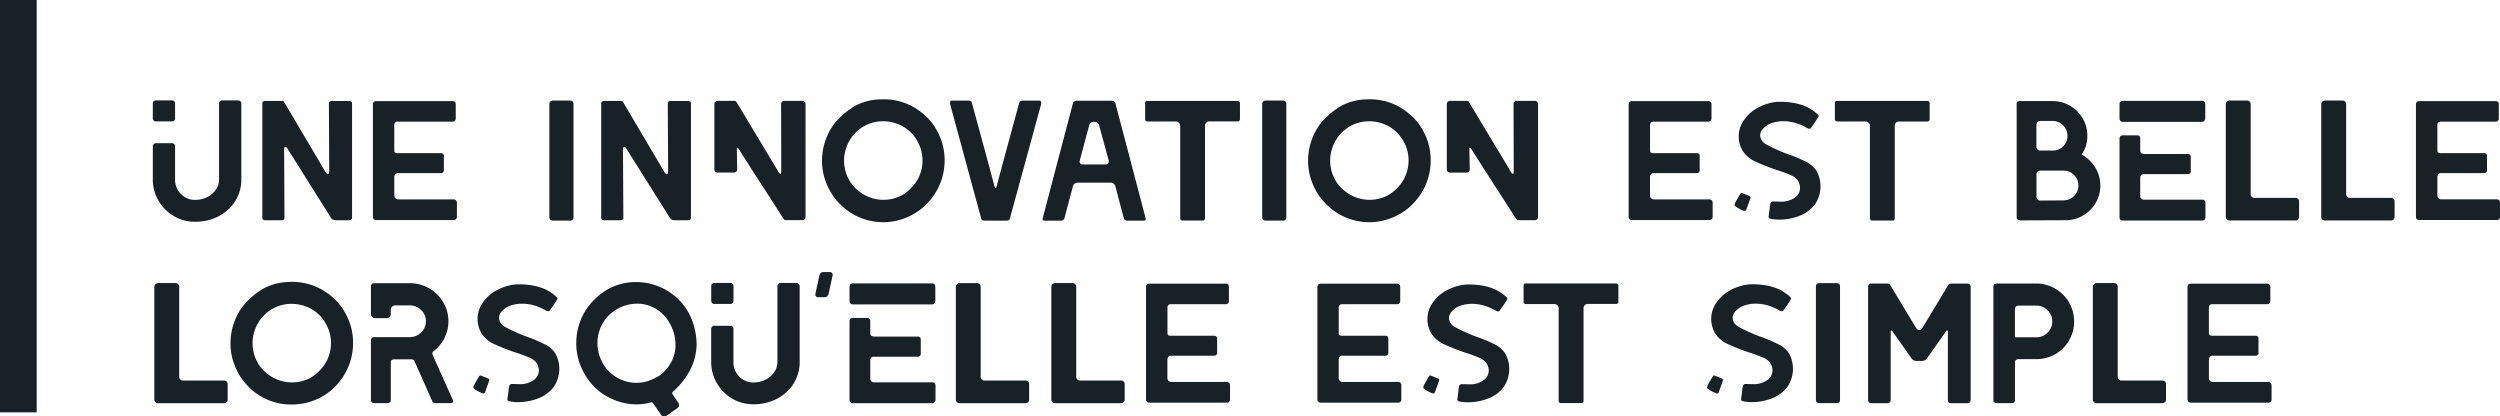
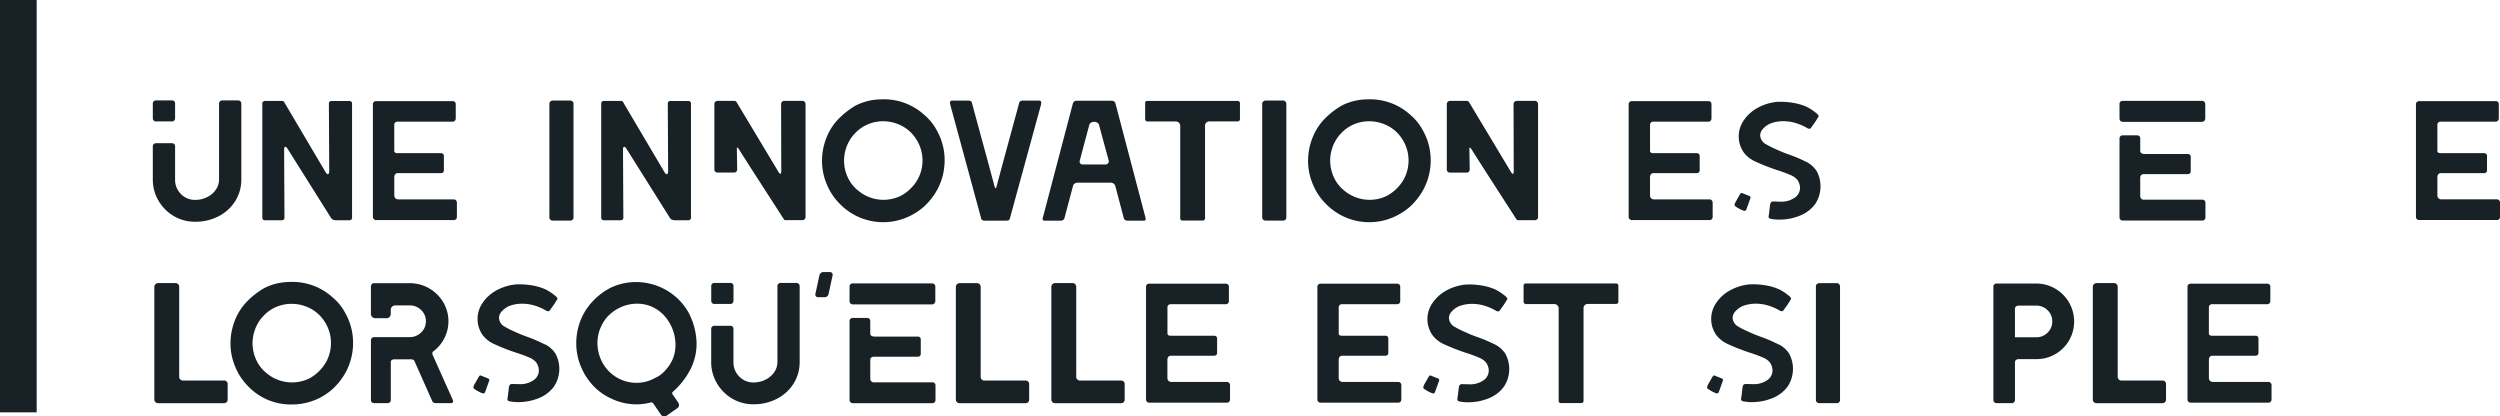
<svg xmlns="http://www.w3.org/2000/svg" width="136.332" height="22.704" viewBox="0 0 136.332 22.704">
  <g id="Groupe_5038" data-name="Groupe 5038" transform="translate(-172.57 -616.724)">
    <g id="Groupe_5096" data-name="Groupe 5096" transform="translate(4.363 17)">
      <g id="Groupe_3986" data-name="Groupe 3986" transform="translate(176.539 605.139)">
        <path id="Tracé_2477" data-name="Tracé 2477" d="M444.55,653.845a2.323,2.323,0,0,1-.84-.84,2.247,2.247,0,0,1-.312-1.158v-1.811a.156.156,0,0,1,.052-.121.168.168,0,0,1,.117-.047h.878a.161.161,0,0,1,.168.168v1.811a1.079,1.079,0,0,0,.317.789,1.047,1.047,0,0,0,.775.322,1.438,1.438,0,0,0,.653-.149,1.237,1.237,0,0,0,.476-.406.956.956,0,0,0,.177-.555V647.7a.163.163,0,0,1,.052-.117.172.172,0,0,1,.126-.051h.859a.174.174,0,0,1,.126.051.162.162,0,0,1,.051.117v4.144a2.185,2.185,0,0,1-.322,1.162,2.3,2.3,0,0,1-.9.836,2.712,2.712,0,0,1-1.3.308A2.249,2.249,0,0,1,444.55,653.845Zm-1.1-5.213a.161.161,0,0,1-.052-.117V647.7a.156.156,0,0,1,.052-.121.166.166,0,0,1,.117-.047h.878a.16.16,0,0,1,.168.168v.812a.168.168,0,0,1-.047.117.155.155,0,0,1-.121.051h-.878A.16.16,0,0,1,443.449,648.632Z" transform="translate(-443.397 -647.473)" fill="#182126" />
        <path id="Tracé_2478" data-name="Tracé 2478" d="M457.12,654.067a.119.119,0,0,1-.042-.093V647.73a.118.118,0,0,1,.042-.093.144.144,0,0,1,.1-.037h.952a.115.115,0,0,1,.1.065l2.212,3.743c.069.124.124.187.168.187s.075-.068.075-.205l-.019-3.659a.118.118,0,0,1,.042-.093.143.143,0,0,1,.1-.037h.98a.143.143,0,0,1,.1.037.119.119,0,0,1,.042.093v6.244a.119.119,0,0,1-.042.093.144.144,0,0,1-.1.038h-.663a.671.671,0,0,1-.233-.028.361.361,0,0,1-.14-.149l-2.352-3.743q-.056-.084-.1-.084c-.05,0-.075.043-.075.13l.019,3.743a.12.12,0,0,1-.042.093.133.133,0,0,1-.089.038h-.933A.144.144,0,0,1,457.12,654.067Z" transform="translate(-451.105 -647.509)" fill="#182126" />
        <path id="Tracé_2479" data-name="Tracé 2479" d="M470.94,654.056a.159.159,0,0,1-.052-.117v-6.151a.156.156,0,0,1,.052-.121.168.168,0,0,1,.117-.047h4.181a.16.16,0,0,1,.168.168v.784a.17.17,0,0,1-.047.117.157.157,0,0,1-.121.051h-3.015a.169.169,0,0,0-.117.047.157.157,0,0,0-.052.122v1.4a.147.147,0,0,0,.038.116.3.3,0,0,0,.177.033H474.6a.162.162,0,0,1,.112.042.138.138,0,0,1,.047.107v.793a.139.139,0,0,1-.047.107.163.163,0,0,1-.112.042H472.26a.176.176,0,0,0-.163.07.28.28,0,0,0-.042.145v.99a.245.245,0,0,0,.052.158.258.258,0,0,0,.21.066H475.3a.162.162,0,0,1,.117.051.173.173,0,0,1,.052.126v.784a.169.169,0,0,1-.047.117.159.159,0,0,1-.122.051h-4.247A.161.161,0,0,1,470.94,654.056Z" transform="translate(-458.885 -647.521)" fill="#182126" />
        <path id="Tracé_2480" data-name="Tracé 2480" d="M492.979,654.048a.159.159,0,0,1-.051-.116v-6.2a.164.164,0,0,1,.056-.126.176.176,0,0,1,.122-.052h.97a.16.16,0,0,1,.117.052.171.171,0,0,1,.051.126v6.2a.167.167,0,0,1-.047.116.156.156,0,0,1-.121.051H493.1A.171.171,0,0,1,492.979,654.048Z" transform="translate(-471.301 -647.485)" fill="#182126" />
        <path id="Tracé_2481" data-name="Tracé 2481" d="M499.446,654.067a.118.118,0,0,1-.042-.093V647.73a.119.119,0,0,1,.042-.093.144.144,0,0,1,.1-.037h.952a.114.114,0,0,1,.1.065l2.212,3.743q.1.187.168.187c.05,0,.075-.069.075-.205l-.019-3.659a.119.119,0,0,1,.042-.093.143.143,0,0,1,.1-.037h.98a.143.143,0,0,1,.1.037.12.12,0,0,1,.042.093v6.244a.12.12,0,0,1-.042.093.144.144,0,0,1-.1.038h-.663a.66.66,0,0,1-.234-.029.355.355,0,0,1-.14-.149l-2.352-3.743c-.037-.056-.071-.084-.1-.084q-.075,0-.075.13l.019,3.743a.119.119,0,0,1-.042.093.133.133,0,0,1-.089.038h-.933A.143.143,0,0,1,499.446,654.067Z" transform="translate(-474.95 -647.509)" fill="#182126" />
        <path id="Tracé_2482" data-name="Tracé 2482" d="M517.359,654.1l-.075-.094q-.364-.569-1.19-1.848t-1.246-1.95c-.037-.044-.062-.066-.075-.066s-.02.012-.023.037a.419.419,0,0,0,0,.056l.019,1.1a.168.168,0,0,1-.047.117.156.156,0,0,1-.121.052h-.9a.181.181,0,0,1-.126-.047.155.155,0,0,1-.051-.121v-3.565a.174.174,0,0,1,.177-.177h.914a.142.142,0,0,1,.112.056l2.259,3.761q.084.159.14.159c.031,0,.047-.053.047-.159l-.009-3.64a.17.17,0,0,1,.051-.126.161.161,0,0,1,.116-.051h.989a.175.175,0,0,1,.177.177v6.16a.156.156,0,0,1-.052.121.182.182,0,0,1-.126.047h-.952Z" transform="translate(-482.9 -647.509)" fill="#182126" />
        <path id="Tracé_2483" data-name="Tracé 2483" d="M527.844,652.985a3.322,3.322,0,0,1-.677-1.153l-.019-.047a3.3,3.3,0,0,1-.168-1.046,3.427,3.427,0,0,1,.2-1.139,3.162,3.162,0,0,1,.589-1.017,4.335,4.335,0,0,1,1.04-.845,3.088,3.088,0,0,1,1.33-.34h.028a3.284,3.284,0,0,1,1.531.28,3.323,3.323,0,0,1,.9.6,2.8,2.8,0,0,1,.63.789,3.285,3.285,0,0,1,.439,1.661,3.35,3.35,0,0,1-.159,1.022,3.28,3.28,0,0,1-.467.929,3.462,3.462,0,0,1-.509.574,3.42,3.42,0,0,1-.677.462,3.3,3.3,0,0,1-4.008-.732Zm4.065-.826a2.087,2.087,0,0,0,.551-1.428,2.134,2.134,0,0,0-.336-1.153,2.042,2.042,0,0,0-.924-.8,2.2,2.2,0,0,0-.887-.187,2.132,2.132,0,0,0-.789.149,2.051,2.051,0,0,0-.677.438l-.159.168a2.213,2.213,0,0,0-.378.663,2.166,2.166,0,0,0,.07,1.629,1.955,1.955,0,0,0,.569.732,2.155,2.155,0,0,0,2.343.28A2.3,2.3,0,0,0,531.908,652.159Z" transform="translate(-490.486 -647.393)" fill="#182126" />
        <path id="Tracé_2484" data-name="Tracé 2484" d="M547.946,647.687a.247.247,0,0,1-.01.075l-1.7,6.217a.139.139,0,0,1-.065.1.325.325,0,0,1-.14.023h-1.148a.356.356,0,0,1-.145-.023.135.135,0,0,1-.07-.1l-1.689-6.217a.288.288,0,0,1-.009-.084.107.107,0,0,1,.121-.122h.85a.4.4,0,0,1,.154.023.136.136,0,0,1,.07.1q.177.663.588,2.166t.626,2.324q.047.168.075.168c.025,0,.05-.056.075-.168q.215-.821.625-2.324t.588-2.166a.164.164,0,0,1,.079-.1.367.367,0,0,1,.145-.023h.859C547.905,647.556,547.946,647.6,547.946,647.687Z" transform="translate(-499.495 -647.485)" fill="#182126" />
        <path id="Tracé_2485" data-name="Tracé 2485" d="M554.552,654.083a.1.1,0,0,1-.019-.084l1.652-6.282a.215.215,0,0,1,.07-.1.175.175,0,0,1,.117-.042h1.942a.2.2,0,0,1,.112.037.176.176,0,0,1,.074.093l1.652,6.282v.028c0,.069-.031.1-.093.1h-.914a.2.2,0,0,1-.117-.042.148.148,0,0,1-.07-.1l-.458-1.736a.232.232,0,0,0-.093-.14.26.26,0,0,0-.159-.056h-1.811a.261.261,0,0,0-.159.056.233.233,0,0,0-.093.14l-.458,1.727a.152.152,0,0,1-.07.107.2.2,0,0,1-.117.042h-.915A.088.088,0,0,1,554.552,654.083Zm3.407-3.033a.174.174,0,0,0,.145-.065.171.171,0,0,0,.033-.149l-.523-1.923a.194.194,0,0,0-.084-.131.259.259,0,0,0-.159-.056h-.056a.259.259,0,0,0-.159.056.2.2,0,0,0-.084.131l-.513,1.923-.01.047a.164.164,0,0,0,.047.121.178.178,0,0,0,.131.047Z" transform="translate(-506.008 -647.496)" fill="#182126" />
        <path id="Tracé_2486" data-name="Tracé 2486" d="M569.286,654.086a.123.123,0,0,1-.033-.084v-5.059a.216.216,0,0,0-.07-.154.224.224,0,0,0-.163-.07h-1.568a.106.106,0,0,1-.074-.037.108.108,0,0,1-.038-.075V647.7a.093.093,0,0,1,.033-.075.117.117,0,0,1,.079-.028h4.928a.126.126,0,0,1,.093.037.115.115,0,0,1,.037.084v.877a.116.116,0,0,1-.037.084.126.126,0,0,1-.093.037h-1.549a.224.224,0,0,0-.225.224V654a.124.124,0,0,1-.033.084.111.111,0,0,1-.088.037h-1.111A.111.111,0,0,1,569.286,654.086Z" transform="translate(-513.224 -647.509)" fill="#182126" />
        <path id="Tracé_2487" data-name="Tracé 2487" d="M582.014,654.048a.161.161,0,0,1-.051-.116v-6.2a.163.163,0,0,1,.056-.126.176.176,0,0,1,.121-.052h.971a.16.16,0,0,1,.117.052.17.17,0,0,1,.051.126v6.2a.167.167,0,0,1-.047.116.156.156,0,0,1-.121.051h-.971A.173.173,0,0,1,582.014,654.048Z" transform="translate(-521.463 -647.485)" fill="#182126" />
        <path id="Tracé_2488" data-name="Tracé 2488" d="M588.555,652.985a3.314,3.314,0,0,1-.677-1.153l-.019-.047a3.278,3.278,0,0,1-.168-1.046,3.428,3.428,0,0,1,.2-1.139,3.17,3.17,0,0,1,.588-1.017,4.34,4.34,0,0,1,1.041-.845,3.087,3.087,0,0,1,1.33-.34h.028a3.284,3.284,0,0,1,1.531.28,3.32,3.32,0,0,1,.9.6,2.787,2.787,0,0,1,.63.789,3.282,3.282,0,0,1,.439,1.661,3.357,3.357,0,0,1-.159,1.022,3.288,3.288,0,0,1-.467.929,3.492,3.492,0,0,1-.508.574,3.457,3.457,0,0,1-.677.462,3.3,3.3,0,0,1-4.009-.732Zm4.065-.826a2.15,2.15,0,0,0,.364-.551,2.177,2.177,0,0,0,.187-.877,2.133,2.133,0,0,0-.336-1.153,2.041,2.041,0,0,0-.924-.8,2.2,2.2,0,0,0-.887-.187,2.134,2.134,0,0,0-.789.149,2.047,2.047,0,0,0-.676.438l-.158.168a2.2,2.2,0,0,0-.378.663,2.164,2.164,0,0,0,.07,1.629,1.956,1.956,0,0,0,.569.732,2.155,2.155,0,0,0,2.343.28A2.311,2.311,0,0,0,592.62,652.159Z" transform="translate(-524.69 -647.393)" fill="#182126" />
        <path id="Tracé_2489" data-name="Tracé 2489" d="M608.852,654.1l-.074-.093q-.365-.569-1.19-1.848t-1.246-1.951q-.056-.065-.075-.065c-.013,0-.021.013-.024.038a.459.459,0,0,0,0,.056l.018,1.1a.17.17,0,0,1-.046.117.156.156,0,0,1-.122.052h-.905a.18.18,0,0,1-.126-.047.154.154,0,0,1-.051-.121v-3.565a.176.176,0,0,1,.178-.178h.915a.142.142,0,0,1,.112.056l2.259,3.761c.056.106.1.158.14.158s.046-.053.046-.158l-.01-3.64a.171.171,0,0,1,.052-.126.16.16,0,0,1,.117-.052h.989a.176.176,0,0,1,.178.178v6.16a.156.156,0,0,1-.051.122.181.181,0,0,1-.126.046h-.952Z" transform="translate(-534.445 -647.508)" fill="#182126" />
        <path id="Tracé_2490" data-name="Tracé 2490" d="M627.781,654.056a.161.161,0,0,1-.051-.117v-6.151a.157.157,0,0,1,.051-.121.17.17,0,0,1,.117-.047h4.181a.16.16,0,0,1,.168.168v.784a.172.172,0,0,1-.047.117.157.157,0,0,1-.122.051h-3.014a.169.169,0,0,0-.117.047.158.158,0,0,0-.051.122v1.4a.151.151,0,0,0,.037.116.3.3,0,0,0,.178.033h2.333a.16.16,0,0,1,.112.042.137.137,0,0,1,.047.107v.793a.137.137,0,0,1-.047.107.163.163,0,0,1-.112.042H629.1a.174.174,0,0,0-.163.07.277.277,0,0,0-.042.145v.989a.249.249,0,0,0,.051.159.258.258,0,0,0,.21.066h2.987a.163.163,0,0,1,.117.051.173.173,0,0,1,.051.126v.784a.168.168,0,0,1-.047.117.156.156,0,0,1-.121.051H627.9A.163.163,0,0,1,627.781,654.056Z" transform="translate(-547.247 -647.521)" fill="#182126" />
        <path id="Tracé_2491" data-name="Tracé 2491" d="M641.826,652.9a.1.1,0,0,1,0,.065l-.225.625a.111.111,0,0,1-.065.065.122.122,0,0,1-.1-.009,1.96,1.96,0,0,1-.429-.233c-.032-.031-.047-.056-.047-.075a.578.578,0,0,1,.084-.21q.084-.154.234-.406.047-.065.13-.018l.373.149A.121.121,0,0,1,641.826,652.9Zm3.056-1.908a1.465,1.465,0,0,1,.556.5,1.75,1.75,0,0,1-.075,1.787,1.889,1.889,0,0,1-.808.63,2.981,2.981,0,0,1-1.2.228,2.38,2.38,0,0,1-.383-.037.194.194,0,0,1-.13-.051.137.137,0,0,1-.019-.126l.037-.271c.006-.049.013-.107.019-.173a1.39,1.39,0,0,1,.028-.182.157.157,0,0,1,.177-.149l.392.01a1.259,1.259,0,0,0,.761-.215.64.64,0,0,0,.294-.532.786.786,0,0,0-.158-.458.992.992,0,0,0-.374-.252,7.407,7.407,0,0,0-.737-.271,11.364,11.364,0,0,1-1.153-.453,1.62,1.62,0,0,1-.658-.518,1.53,1.53,0,0,1,0-1.717,2.139,2.139,0,0,1,.742-.686,2.734,2.734,0,0,1,1.092-.341,4.1,4.1,0,0,1,.877.056,2.94,2.94,0,0,1,.747.224,2.834,2.834,0,0,1,.541.364.324.324,0,0,1,.075.084c.018.032.024.053.018.066a4.488,4.488,0,0,1-.317.485l-.112.159a.115.115,0,0,1-.084.028.18.18,0,0,1-.094-.028,2.978,2.978,0,0,0-.663-.289,2.375,2.375,0,0,0-.653-.093,1.96,1.96,0,0,0-.719.131,1.169,1.169,0,0,0-.4.294.545.545,0,0,0-.145.35.582.582,0,0,0,.327.485,4.784,4.784,0,0,0,.518.261q.387.178.657.271A8.495,8.495,0,0,1,644.882,650.994Zm.234-1.834a.008.008,0,0,1,.009-.01Z" transform="translate(-554.702 -647.576)" fill="#182126" />
-         <path id="Tracé_2492" data-name="Tracé 2492" d="M655.435,654.085A.125.125,0,0,1,655.4,654v-5.059a.216.216,0,0,0-.07-.154.223.223,0,0,0-.163-.07H653.6a.1.1,0,0,1-.075-.038.107.107,0,0,1-.038-.075V647.7a.093.093,0,0,1,.033-.075.117.117,0,0,1,.079-.028h4.928a.127.127,0,0,1,.093.038.117.117,0,0,1,.037.084v.878a.117.117,0,0,1-.037.084.125.125,0,0,1-.093.038h-1.55a.222.222,0,0,0-.224.224V654a.126.126,0,0,1-.032.084.112.112,0,0,1-.089.037h-1.111A.113.113,0,0,1,655.435,654.085Z" transform="translate(-561.759 -647.508)" fill="#182126" />
-         <path id="Tracé_2493" data-name="Tracé 2493" d="M676.192,653.948v-6.142a.216.216,0,0,1,.037-.154.281.281,0,0,1,.168-.033h1.755a1.854,1.854,0,0,1,.947.252,1.9,1.9,0,0,1,.691.686,1.845,1.845,0,0,1,.257.957,1.748,1.748,0,0,1-.309,1.017,2.026,2.026,0,0,1,.747.719,1.892,1.892,0,0,1,.019,1.918,1.89,1.89,0,0,1-.691.691,1.871,1.871,0,0,1-.962.256l-2.417.01Q676.192,654.125,676.192,653.948Zm1.978-3.631a.757.757,0,0,0,.56-.238.781.781,0,0,0,.233-.565.772.772,0,0,0-.243-.574.786.786,0,0,0-.569-.238h-.682c-.13,0-.2.084-.2.252v1.129a.207.207,0,0,0,.234.233Zm.579,2.716a.812.812,0,1,0,0-1.624h-1.241a.207.207,0,0,0-.234.234v1.167a.206.206,0,0,0,.234.233Z" transform="translate(-574.55 -647.521)" fill="#182126" />
        <path id="Tracé_2494" data-name="Tracé 2494" d="M689.089,648.674a.171.171,0,0,1-.051-.126v-.8a.156.156,0,0,1,.051-.121.169.169,0,0,1,.117-.047h4.331a.171.171,0,0,1,.126.051.162.162,0,0,1,.051.117v.8a.177.177,0,0,1-.051.121.165.165,0,0,1-.126.056h-4.331A.16.16,0,0,1,689.089,648.674Zm0,5.385a.16.16,0,0,1-.051-.117v-4.312a.156.156,0,0,1,.051-.122.169.169,0,0,1,.117-.047H690a.16.16,0,0,1,.168.168v.672c0,.118.081.177.243.177h2.352a.16.16,0,0,1,.112.043.136.136,0,0,1,.047.107v.8a.137.137,0,0,1-.047.107.162.162,0,0,1-.112.042h-2.38q-.215,0-.215.2v1.017a.193.193,0,0,0,.177.177h3.211a.16.16,0,0,1,.168.168v.8a.168.168,0,0,1-.046.117.157.157,0,0,1-.121.051h-4.349A.161.161,0,0,1,689.089,654.059Z" transform="translate(-581.787 -647.496)" fill="#182126" />
-         <path id="Tracé_2495" data-name="Tracé 2495" d="M702.375,654.042a.18.18,0,0,1-.061-.14v-6.151a.21.21,0,0,1,.2-.2h.961a.182.182,0,0,1,.14.061.194.194,0,0,1,.056.135v4.919a.194.194,0,0,0,.056.135.171.171,0,0,0,.13.06h2.259a.191.191,0,0,1,.14.056.178.178,0,0,1,.056.13v.849a.189.189,0,0,1-.056.14.193.193,0,0,1-.14.056h-3.6A.2.2,0,0,1,702.375,654.042Z" transform="translate(-589.267 -647.484)" fill="#182126" />
-         <path id="Tracé_2496" data-name="Tracé 2496" d="M714.3,654.042a.182.182,0,0,1-.061-.14v-6.151a.21.21,0,0,1,.2-.2h.962a.182.182,0,0,1,.139.061.194.194,0,0,1,.057.135v4.919a.194.194,0,0,0,.056.135.171.171,0,0,0,.131.06h2.258a.191.191,0,0,1,.14.056.178.178,0,0,1,.056.13v.849a.189.189,0,0,1-.056.14.192.192,0,0,1-.14.056h-3.6A.2.2,0,0,1,714.3,654.042Z" transform="translate(-595.986 -647.484)" fill="#182126" />
        <path id="Tracé_2497" data-name="Tracé 2497" d="M726.115,654.055a.162.162,0,0,1-.051-.117v-6.151a.157.157,0,0,1,.051-.121.167.167,0,0,1,.117-.047h4.181a.161.161,0,0,1,.168.168v.784a.168.168,0,0,1-.047.116.155.155,0,0,1-.121.052H727.4a.168.168,0,0,0-.116.047.155.155,0,0,0-.052.121v1.4a.15.15,0,0,0,.037.117.3.3,0,0,0,.178.033h2.333a.163.163,0,0,1,.112.042.136.136,0,0,1,.047.107v.793a.138.138,0,0,1-.047.108.164.164,0,0,1-.112.041h-2.342a.174.174,0,0,0-.163.07.276.276,0,0,0-.042.144v.989a.247.247,0,0,0,.052.159.259.259,0,0,0,.209.065h2.987a.163.163,0,0,1,.117.051.172.172,0,0,1,.051.126v.784a.17.17,0,0,1-.047.117.155.155,0,0,1-.121.051h-4.247A.161.161,0,0,1,726.115,654.055Z" transform="translate(-602.647 -647.52)" fill="#182126" />
        <path id="Tracé_2498" data-name="Tracé 2498" d="M443.651,676.845a.183.183,0,0,1-.061-.14v-6.151a.208.208,0,0,1,.2-.2h.961a.185.185,0,0,1,.14.061.2.2,0,0,1,.056.136v4.919a.193.193,0,0,0,.056.135.172.172,0,0,0,.131.061h2.259a.187.187,0,0,1,.14.056.177.177,0,0,1,.056.131v.849a.191.191,0,0,1-.2.2h-3.6A.194.194,0,0,1,443.651,676.845Z" transform="translate(-443.506 -660.331)" fill="#182126" />
        <path id="Tracé_2499" data-name="Tracé 2499" d="M453.966,675.787a3.314,3.314,0,0,1-.677-1.153l-.019-.046a3.294,3.294,0,0,1-.168-1.046,3.426,3.426,0,0,1,.2-1.138,3.138,3.138,0,0,1,.588-1.017,4.314,4.314,0,0,1,1.04-.845,3.082,3.082,0,0,1,1.33-.34h.028a3.278,3.278,0,0,1,1.53.28,3.337,3.337,0,0,1,.9.6,2.792,2.792,0,0,1,.63.788,3.286,3.286,0,0,1,.439,1.662,3.35,3.35,0,0,1-.159,1.022,3.291,3.291,0,0,1-.467.928,3.491,3.491,0,0,1-.509.574,3.427,3.427,0,0,1-.676.462,3.38,3.38,0,0,1-1.55.364,3.221,3.221,0,0,1-2.46-1.1Zm4.065-.826a2.141,2.141,0,0,0,.364-.551,2.18,2.18,0,0,0,.187-.877,2.132,2.132,0,0,0-.336-1.153,2.04,2.04,0,0,0-.924-.8,2.2,2.2,0,0,0-.887-.187,2.127,2.127,0,0,0-.789.149,2.051,2.051,0,0,0-.677.439l-.159.168a2.2,2.2,0,0,0-.378.663,2.165,2.165,0,0,0,.07,1.629,1.955,1.955,0,0,0,.57.733,2.156,2.156,0,0,0,2.342.28A2.32,2.32,0,0,0,458.031,674.961Z" transform="translate(-448.865 -660.239)" fill="#182126" />
        <path id="Tracé_2500" data-name="Tracé 2500" d="M470.7,676.854a.156.156,0,0,1-.051-.121v-3.257a.175.175,0,0,1,.177-.177h1.932a.867.867,0,0,0,.63-.252.82.82,0,0,0,.257-.607.831.831,0,0,0-.257-.617.866.866,0,0,0-.63-.252h-.784a.233.233,0,0,0-.173.07.223.223,0,0,0-.07.163v.233a.234.234,0,0,1-.066.163.218.218,0,0,1-.168.07h-.616a.239.239,0,0,1-.233-.234v-1.5a.174.174,0,0,1,.051-.127.172.172,0,0,1,.126-.051h1.932a2.125,2.125,0,0,1,1.834,1.037,2.039,2.039,0,0,1,.065,1.96,2.07,2.07,0,0,1-.6.719.109.109,0,0,0-.056.093.371.371,0,0,0,.01.093l1.083,2.418a.251.251,0,0,1,.037.121c0,.068-.044.1-.13.1h-.765a.49.49,0,0,1-.154-.018.176.176,0,0,1-.089-.094l-.971-2.184a.145.145,0,0,0-.075-.075.614.614,0,0,0-.187-.018h-.793a.371.371,0,0,0-.172.032.14.14,0,0,0-.061.136v2.053a.156.156,0,0,1-.052.121.18.18,0,0,1-.126.047h-.728A.182.182,0,0,1,470.7,676.854Z" transform="translate(-458.753 -660.331)" fill="#182126" />
        <path id="Tracé_2501" data-name="Tracé 2501" d="M484.3,675.7a.093.093,0,0,1,0,.065l-.224.626a.113.113,0,0,1-.065.065.122.122,0,0,1-.1-.009,1.992,1.992,0,0,1-.429-.234.126.126,0,0,1-.047-.074.583.583,0,0,1,.084-.211c.056-.1.134-.238.233-.406a.09.09,0,0,1,.131-.019l.373.149A.117.117,0,0,1,484.3,675.7Zm3.057-1.909a1.472,1.472,0,0,1,.556.5,1.747,1.747,0,0,1-.075,1.787,1.889,1.889,0,0,1-.807.63,2.986,2.986,0,0,1-1.2.229,2.314,2.314,0,0,1-.382-.038.2.2,0,0,1-.131-.051.137.137,0,0,1-.018-.126l.037-.271c.006-.049.013-.107.019-.172a1.574,1.574,0,0,1,.028-.182.158.158,0,0,1,.177-.149l.392.009a1.257,1.257,0,0,0,.761-.214.64.64,0,0,0,.294-.532.779.779,0,0,0-.159-.457.984.984,0,0,0-.373-.253,7.514,7.514,0,0,0-.737-.27,11.351,11.351,0,0,1-1.153-.453,1.619,1.619,0,0,1-.658-.518,1.531,1.531,0,0,1,0-1.717,2.146,2.146,0,0,1,.742-.686,2.736,2.736,0,0,1,1.092-.34,4.1,4.1,0,0,1,.877.055,2.975,2.975,0,0,1,.747.224,2.884,2.884,0,0,1,.541.364.326.326,0,0,1,.075.084c.019.031.025.053.019.065a4.511,4.511,0,0,1-.318.485l-.112.158a.112.112,0,0,1-.084.028.177.177,0,0,1-.094-.028,2.988,2.988,0,0,0-.663-.289,2.364,2.364,0,0,0-.653-.093,1.958,1.958,0,0,0-.719.131,1.163,1.163,0,0,0-.4.294.543.543,0,0,0-.145.349.582.582,0,0,0,.327.486,4.911,4.911,0,0,0,.518.261q.387.178.658.271A8.5,8.5,0,0,1,487.356,673.8Zm.233-1.834a.008.008,0,0,1,.01-.009Z" transform="translate(-465.954 -660.423)" fill="#182126" />
        <path id="Tracé_2502" data-name="Tracé 2502" d="M501.082,677.544a.2.2,0,0,1-.186-.1l-.4-.588a.328.328,0,0,0-.066-.066.118.118,0,0,0-.093,0,3.052,3.052,0,0,1-.775.1,3.175,3.175,0,0,1-1.335-.3,3.1,3.1,0,0,1-1.087-.793,3.5,3.5,0,0,1-.686-1.194,3.292,3.292,0,0,1-.168-1.046,3.41,3.41,0,0,1,.191-1.129,3.2,3.2,0,0,1,.574-1.008,3.591,3.591,0,0,1,1.069-.868,3.225,3.225,0,0,1,1.255-.327,3.325,3.325,0,0,1,1.741.392,3.252,3.252,0,0,1,1.274,1.232,3.741,3.741,0,0,1,.458,1.736,3.085,3.085,0,0,1-.331,1.386,4.147,4.147,0,0,1-.966,1.237c-.025.025-.037.044-.037.056a.209.209,0,0,0,.028.084l.3.439a.226.226,0,0,1,.047.131.2.2,0,0,1-.1.186l-.57.4A.2.2,0,0,1,501.082,677.544Zm-.368-2.156a1.526,1.526,0,0,0,.406-.327,2.223,2.223,0,0,0,.4-.579,1.971,1.971,0,0,0,.177-.84,2.347,2.347,0,0,0-.341-1.218,2.07,2.07,0,0,0-.919-.845,1.968,1.968,0,0,0-.84-.178,2.16,2.16,0,0,0-.9.2,2.216,2.216,0,0,0-.761.569,2.187,2.187,0,0,0-.495,1.381,2.223,2.223,0,0,0,.2.915,2.108,2.108,0,0,0,1.923,1.25,2.056,2.056,0,0,0,.98-.243Q500.551,675.462,500.714,675.388Z" transform="translate(-473.193 -660.255)" fill="#182126" />
        <path id="Tracé_2503" data-name="Tracé 2503" d="M514.3,676.646a2.312,2.312,0,0,1-.84-.84,2.239,2.239,0,0,1-.313-1.157v-1.811a.157.157,0,0,1,.051-.121.169.169,0,0,1,.117-.047h.877a.16.16,0,0,1,.168.168v1.811a1.08,1.08,0,0,0,.317.789,1.045,1.045,0,0,0,.775.322,1.444,1.444,0,0,0,.653-.15,1.238,1.238,0,0,0,.476-.406.959.959,0,0,0,.177-.555V670.5a.16.16,0,0,1,.051-.116.17.17,0,0,1,.126-.051h.858a.171.171,0,0,1,.126.051.161.161,0,0,1,.052.116v4.144a2.186,2.186,0,0,1-.322,1.162,2.3,2.3,0,0,1-.9.835,2.71,2.71,0,0,1-1.3.309A2.246,2.246,0,0,1,514.3,676.646Zm-1.1-5.213a.161.161,0,0,1-.051-.117V670.5a.157.157,0,0,1,.051-.121.166.166,0,0,1,.117-.047h.877a.16.16,0,0,1,.168.168v.812a.169.169,0,0,1-.047.117.158.158,0,0,1-.122.051h-.877A.16.16,0,0,1,513.2,671.434Z" transform="translate(-482.695 -660.319)" fill="#182126" />
        <path id="Tracé_2504" data-name="Tracé 2504" d="M526.179,670.289a.144.144,0,0,1-.033-.116l.224-1.036a.245.245,0,0,1,.075-.116.176.176,0,0,1,.121-.052h.383a.133.133,0,0,1,.108.052.144.144,0,0,1,.033.116l-.224,1.036a.253.253,0,0,1-.074.116.173.173,0,0,1-.122.052h-.383A.13.13,0,0,1,526.179,670.289Z" transform="translate(-490.015 -659.548)" fill="#182126" />
        <path id="Tracé_2505" data-name="Tracé 2505" d="M530.474,671.476a.169.169,0,0,1-.052-.126v-.8a.156.156,0,0,1,.052-.122.17.17,0,0,1,.117-.046h4.331a.17.17,0,0,1,.126.051.16.16,0,0,1,.052.117v.8a.173.173,0,0,1-.052.121.163.163,0,0,1-.126.056h-4.331A.158.158,0,0,1,530.474,671.476Zm0,5.386a.159.159,0,0,1-.052-.117v-4.312a.156.156,0,0,1,.052-.121.167.167,0,0,1,.117-.047h.793a.163.163,0,0,1,.121.047.166.166,0,0,1,.047.121v.672q0,.177.243.177h2.352a.162.162,0,0,1,.112.042.139.139,0,0,1,.047.107v.8a.139.139,0,0,1-.047.107.162.162,0,0,1-.112.042h-2.38c-.143,0-.214.065-.214.2V675.6a.167.167,0,0,0,.056.121.17.17,0,0,0,.122.056h3.211a.161.161,0,0,1,.168.168v.8a.168.168,0,0,1-.047.117.157.157,0,0,1-.121.052h-4.349A.159.159,0,0,1,530.474,676.862Z" transform="translate(-492.426 -660.343)" fill="#182126" />
        <path id="Tracé_2506" data-name="Tracé 2506" d="M543.759,676.845a.183.183,0,0,1-.061-.14v-6.151a.187.187,0,0,1,.061-.136.189.189,0,0,1,.135-.061h.962a.185.185,0,0,1,.14.061.2.2,0,0,1,.056.136v4.919a.194.194,0,0,0,.056.135.171.171,0,0,0,.131.061H547.5a.19.19,0,0,1,.14.056.177.177,0,0,1,.056.131v.849a.192.192,0,0,1-.2.2h-3.6A.2.2,0,0,1,543.759,676.845Z" transform="translate(-499.905 -660.331)" fill="#182126" />
        <path id="Tracé_2507" data-name="Tracé 2507" d="M555.687,676.845a.183.183,0,0,1-.061-.14v-6.151a.208.208,0,0,1,.2-.2h.961a.183.183,0,0,1,.14.061.194.194,0,0,1,.056.136v4.919a.193.193,0,0,0,.056.135.171.171,0,0,0,.131.061h2.259a.189.189,0,0,1,.14.056.176.176,0,0,1,.056.131v.849a.191.191,0,0,1-.2.2h-3.6A.2.2,0,0,1,555.687,676.845Z" transform="translate(-506.625 -660.331)" fill="#182126" />
        <path id="Tracé_2508" data-name="Tracé 2508" d="M567.5,676.858a.16.16,0,0,1-.051-.117V670.59a.154.154,0,0,1,.051-.121.167.167,0,0,1,.117-.047H571.8a.163.163,0,0,1,.121.047.16.16,0,0,1,.047.121v.784a.164.164,0,0,1-.047.116.155.155,0,0,1-.121.052h-3.015a.165.165,0,0,0-.116.047.156.156,0,0,0-.051.121v1.4a.148.148,0,0,0,.038.117.3.3,0,0,0,.177.032h2.333a.162.162,0,0,1,.112.042.138.138,0,0,1,.047.107v.794a.138.138,0,0,1-.047.107.162.162,0,0,1-.112.042H568.82a.176.176,0,0,0-.163.07.281.281,0,0,0-.042.145v.989a.247.247,0,0,0,.051.159.258.258,0,0,0,.209.066h2.987a.16.16,0,0,1,.117.051.173.173,0,0,1,.051.127v.784a.169.169,0,0,1-.047.117.155.155,0,0,1-.121.052h-4.247A.159.159,0,0,1,567.5,676.858Z" transform="translate(-513.285 -660.367)" fill="#182126" />
        <path id="Tracé_2509" data-name="Tracé 2509" d="M588.9,676.858a.16.16,0,0,1-.051-.117V670.59a.155.155,0,0,1,.052-.121.166.166,0,0,1,.116-.047h4.182a.161.161,0,0,1,.168.168v.784a.167.167,0,0,1-.047.116.155.155,0,0,1-.121.052H590.18a.167.167,0,0,0-.117.047.157.157,0,0,0-.051.121v1.4a.151.151,0,0,0,.037.117.305.305,0,0,0,.177.032h2.333a.164.164,0,0,1,.112.042.136.136,0,0,1,.046.107v.794a.136.136,0,0,1-.046.107.164.164,0,0,1-.112.042h-2.343a.176.176,0,0,0-.163.07.277.277,0,0,0-.042.145v.989a.249.249,0,0,0,.051.159.26.26,0,0,0,.21.066h2.987a.161.161,0,0,1,.117.051.171.171,0,0,1,.051.127v.784a.167.167,0,0,1-.047.117.155.155,0,0,1-.121.052h-4.247A.16.16,0,0,1,588.9,676.858Z" transform="translate(-525.34 -660.367)" fill="#182126" />
        <path id="Tracé_2510" data-name="Tracé 2510" d="M602.941,675.7a.09.09,0,0,1,0,.065l-.224.626a.114.114,0,0,1-.066.065.122.122,0,0,1-.1-.009,2,2,0,0,1-.429-.234.126.126,0,0,1-.047-.074.583.583,0,0,1,.084-.211q.084-.154.234-.406c.031-.043.074-.05.131-.018l.373.149A.118.118,0,0,1,602.941,675.7ZM606,673.8a1.467,1.467,0,0,1,.555.5,1.747,1.747,0,0,1-.075,1.787,1.886,1.886,0,0,1-.807.63,2.985,2.985,0,0,1-1.2.229,2.322,2.322,0,0,1-.383-.038.2.2,0,0,1-.131-.051.138.138,0,0,1-.018-.126l.037-.271c.006-.049.012-.107.018-.172a1.4,1.4,0,0,1,.028-.182.157.157,0,0,1,.177-.149l.392.009a1.259,1.259,0,0,0,.761-.214.64.64,0,0,0,.294-.532.785.785,0,0,0-.159-.457,1,1,0,0,0-.374-.253,7.386,7.386,0,0,0-.738-.27,11.411,11.411,0,0,1-1.152-.453,1.615,1.615,0,0,1-.658-.518,1.531,1.531,0,0,1,0-1.718,2.147,2.147,0,0,1,.743-.686,2.732,2.732,0,0,1,1.092-.34,4.1,4.1,0,0,1,.877.055,2.984,2.984,0,0,1,.747.224,2.868,2.868,0,0,1,.541.364.337.337,0,0,1,.075.084c.019.031.025.053.019.066a4.455,4.455,0,0,1-.317.485l-.112.158a.114.114,0,0,1-.084.028.177.177,0,0,1-.093-.028,3,3,0,0,0-.663-.289,2.367,2.367,0,0,0-.653-.094,1.956,1.956,0,0,0-.719.132,1.149,1.149,0,0,0-.4.294.545.545,0,0,0-.144.349.582.582,0,0,0,.327.486,4.967,4.967,0,0,0,.518.261q.387.178.658.271A8.51,8.51,0,0,1,606,673.8Zm.234-1.834a.008.008,0,0,1,.009-.009Z" transform="translate(-532.794 -660.423)" fill="#182126" />
        <path id="Tracé_2511" data-name="Tracé 2511" d="M616.551,676.888a.123.123,0,0,1-.032-.084v-5.059a.216.216,0,0,0-.07-.154.223.223,0,0,0-.163-.07h-1.568a.133.133,0,0,1-.112-.112V670.5a.093.093,0,0,1,.033-.075.117.117,0,0,1,.079-.028h4.928a.128.128,0,0,1,.093.037.118.118,0,0,1,.037.084v.877a.115.115,0,0,1-.037.084.125.125,0,0,1-.093.037H618.1a.224.224,0,0,0-.224.224V676.8a.125.125,0,0,1-.032.084.111.111,0,0,1-.089.037H616.64A.112.112,0,0,1,616.551,676.888Z" transform="translate(-539.853 -660.355)" fill="#182126" />
        <path id="Tracé_2512" data-name="Tracé 2512" d="M638.385,675.7a.091.091,0,0,1,0,.065l-.224.626a.112.112,0,0,1-.065.065.123.123,0,0,1-.1-.009,1.991,1.991,0,0,1-.428-.234.125.125,0,0,1-.047-.074.578.578,0,0,1,.084-.211q.085-.154.234-.406c.031-.043.075-.05.13-.018l.374.149A.125.125,0,0,1,638.385,675.7Zm3.056-1.909a1.465,1.465,0,0,1,.556.5,1.749,1.749,0,0,1-.075,1.787,1.889,1.889,0,0,1-.808.63,2.983,2.983,0,0,1-1.2.229,2.324,2.324,0,0,1-.383-.038.2.2,0,0,1-.13-.051.137.137,0,0,1-.019-.126l.038-.271c.006-.049.013-.107.019-.172a1.378,1.378,0,0,1,.028-.182.156.156,0,0,1,.177-.149l.392.009a1.256,1.256,0,0,0,.761-.215.639.639,0,0,0,.294-.532.783.783,0,0,0-.158-.457.994.994,0,0,0-.374-.253,7.414,7.414,0,0,0-.737-.27,11.378,11.378,0,0,1-1.153-.453,1.617,1.617,0,0,1-.658-.518,1.529,1.529,0,0,1,0-1.718,2.148,2.148,0,0,1,.742-.686,2.727,2.727,0,0,1,1.092-.34,4.1,4.1,0,0,1,.877.055,2.983,2.983,0,0,1,.747.224,2.869,2.869,0,0,1,.541.364.336.336,0,0,1,.075.084q.028.047.018.066a4.515,4.515,0,0,1-.317.485l-.112.158a.112.112,0,0,1-.084.028.175.175,0,0,1-.094-.028,2.974,2.974,0,0,0-.663-.289,2.366,2.366,0,0,0-.653-.094,1.948,1.948,0,0,0-.719.132,1.143,1.143,0,0,0-.4.294.542.542,0,0,0-.145.349.582.582,0,0,0,.327.486,4.9,4.9,0,0,0,.518.261q.387.178.657.271A8.463,8.463,0,0,1,641.441,673.8Zm.234-1.834a.008.008,0,0,1,.009-.009Z" transform="translate(-552.763 -660.423)" fill="#182126" />
        <path id="Tracé_2513" data-name="Tracé 2513" d="M651.168,676.85a.161.161,0,0,1-.051-.117v-6.2a.165.165,0,0,1,.056-.126.174.174,0,0,1,.121-.051h.971a.16.16,0,0,1,.116.051.171.171,0,0,1,.052.126v6.2a.17.17,0,0,1-.047.117.157.157,0,0,1-.121.051h-.971A.171.171,0,0,1,651.168,676.85Z" transform="translate(-560.423 -660.331)" fill="#182126" />
-         <path id="Tracé_2514" data-name="Tracé 2514" d="M657.683,676.874a.168.168,0,0,1-.047-.117v-6.188a.168.168,0,0,1,.047-.116.144.144,0,0,1,.112-.052h.915a.15.15,0,0,1,.14.093l1.419,2.353a.215.215,0,0,0,.051.056.156.156,0,0,0,.107.037h.019a.118.118,0,0,0,.1-.042.442.442,0,0,0,.042-.061l1.409-2.333a.184.184,0,0,1,.149-.1h.924a.144.144,0,0,1,.112.052.168.168,0,0,1,.047.116v6.188a.168.168,0,0,1-.047.117.144.144,0,0,1-.112.052h-.915a.16.16,0,0,1-.168-.168v-3.706c0-.062-.013-.094-.037-.094s-.053.025-.084.075l-.98,1.391a.569.569,0,0,1-.145.158.427.427,0,0,1-.21.038h-.159a.71.71,0,0,1-.243-.028.337.337,0,0,1-.131-.122l-1.008-1.428c-.037-.056-.065-.084-.084-.084s-.037.029-.037.084v3.715a.168.168,0,0,1-.047.117.156.156,0,0,1-.121.052h-.905A.145.145,0,0,1,657.683,676.874Z" transform="translate(-564.096 -660.355)" fill="#182126" />
        <path id="Tracé_2515" data-name="Tracé 2515" d="M673.335,676.874a.16.16,0,0,1-.051-.117v-6.188a.157.157,0,0,1,.051-.121.168.168,0,0,1,.117-.047h2.175a2.071,2.071,0,0,1,1.787,3.1,2.054,2.054,0,0,1-.746.747,2.026,2.026,0,0,1-1.041.276h-.933a.3.3,0,0,0-.173.042.164.164,0,0,0-.06.145v2.044a.168.168,0,0,1-.047.117.156.156,0,0,1-.121.052h-.84A.161.161,0,0,1,673.335,676.874Zm2.292-3.542a.842.842,0,0,0,.611-.252.828.828,0,0,0,.257-.616.819.819,0,0,0-.257-.606.843.843,0,0,0-.611-.252h-.943q-.224,0-.224.186v1.54Z" transform="translate(-572.911 -660.355)" fill="#182126" />
        <path id="Tracé_2516" data-name="Tracé 2516" d="M685.765,676.845a.181.181,0,0,1-.061-.14v-6.151a.208.208,0,0,1,.2-.2h.961a.183.183,0,0,1,.14.061.194.194,0,0,1,.056.136v4.919a.193.193,0,0,0,.056.135.173.173,0,0,0,.131.061H689.5a.192.192,0,0,1,.14.056.178.178,0,0,1,.056.13v.85a.192.192,0,0,1-.2.2h-3.6A.194.194,0,0,1,685.765,676.845Z" transform="translate(-579.909 -660.331)" fill="#182126" />
        <path id="Tracé_2517" data-name="Tracé 2517" d="M697.577,676.858a.16.16,0,0,1-.051-.117V670.59a.155.155,0,0,1,.052-.121.167.167,0,0,1,.116-.047h4.182a.16.16,0,0,1,.168.168v.784a.167.167,0,0,1-.047.116.155.155,0,0,1-.121.052H698.86a.17.17,0,0,0-.117.046.158.158,0,0,0-.051.122v1.4a.151.151,0,0,0,.037.117.3.3,0,0,0,.177.032h2.333a.164.164,0,0,1,.112.042.136.136,0,0,1,.046.107v.794a.138.138,0,0,1-.046.107.164.164,0,0,1-.112.042H698.9a.176.176,0,0,0-.164.07.281.281,0,0,0-.042.145v.989a.248.248,0,0,0,.051.159.26.26,0,0,0,.21.066h2.987a.161.161,0,0,1,.117.051.171.171,0,0,1,.051.126v.784a.167.167,0,0,1-.047.117.155.155,0,0,1-.121.051h-4.247A.161.161,0,0,1,697.577,676.858Z" transform="translate(-586.568 -660.367)" fill="#182126" />
      </g>
      <line id="Ligne_73" data-name="Ligne 73" y2="22.486" transform="translate(169.207 599.724)" fill="none" stroke="#182126" stroke-miterlimit="10" stroke-width="2" />
    </g>
  </g>
</svg>